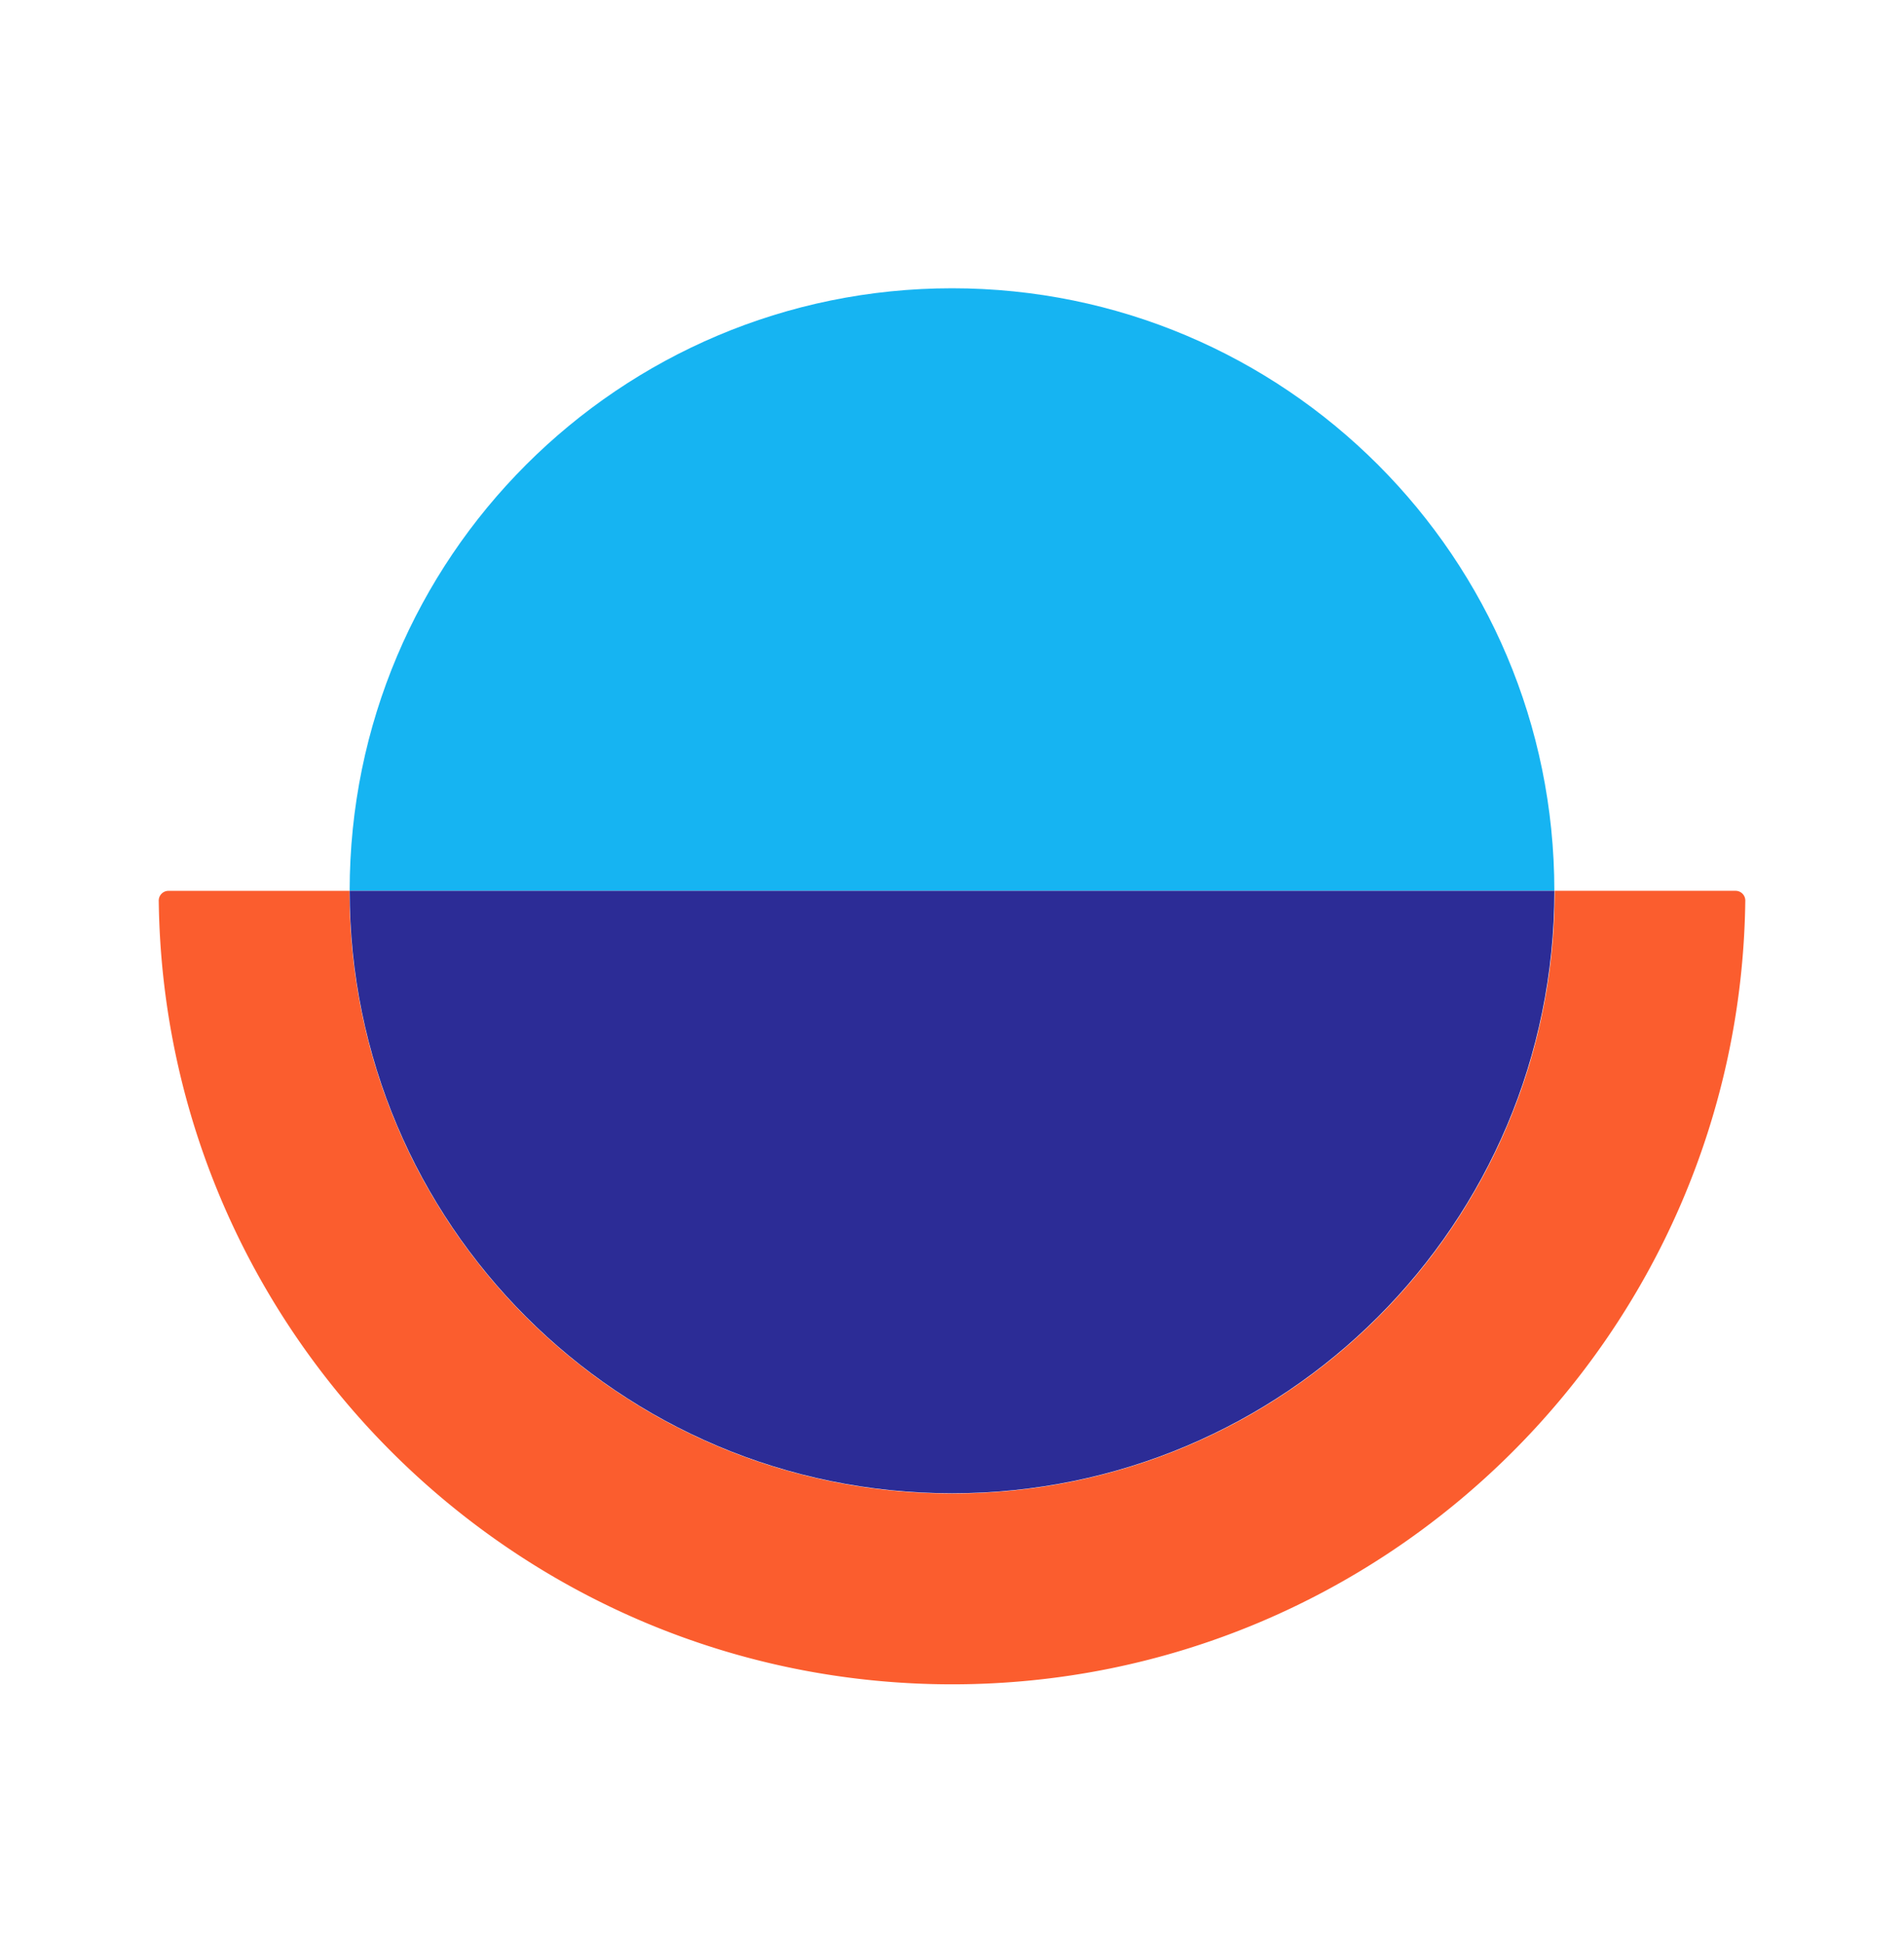
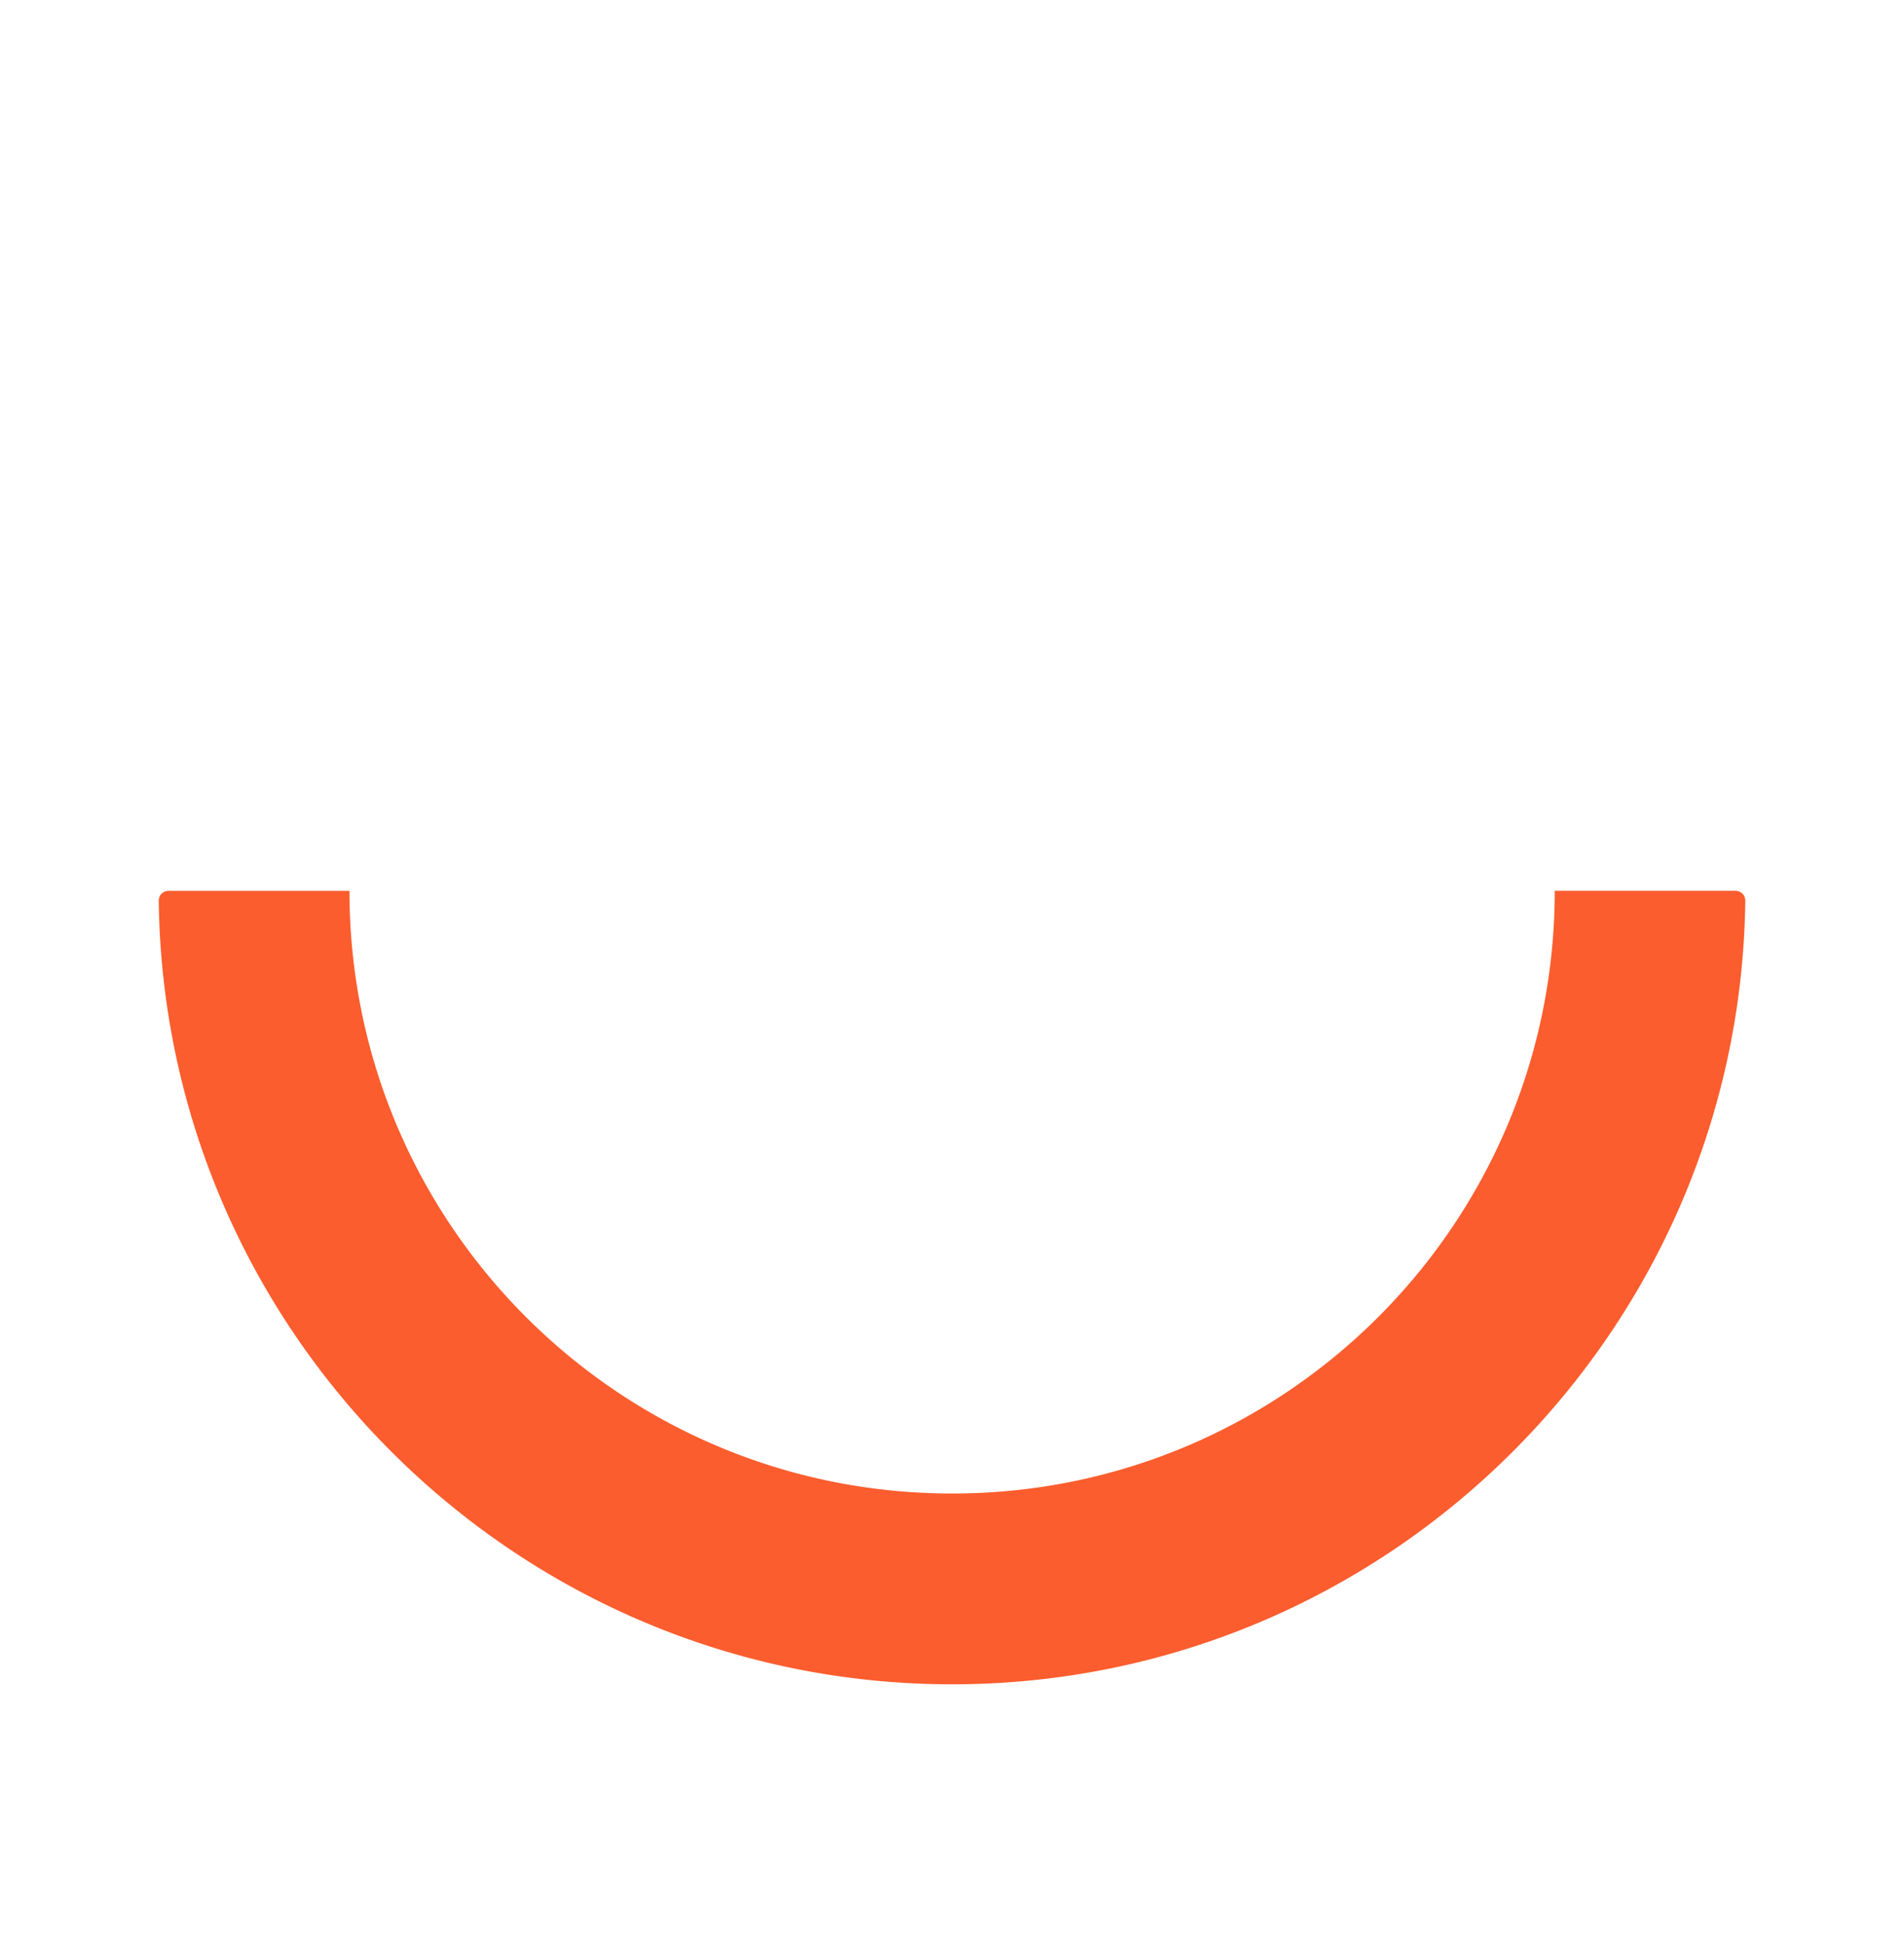
<svg xmlns="http://www.w3.org/2000/svg" width="48" height="49" fill="none">
  <path fill="#FB5D2E" fill-rule="evenodd" d="M43.999 22.693a.245.245 0 0 0-.245-.24h-4.559c0 8.391-6.8 15.191-15.19 15.191-8.394 0-15.195-6.8-15.195-15.19H4.248a.245.245 0 0 0-.246.238L4 22.7l.002.009c.137 10.911 9.057 19.744 20.002 19.744 10.943 0 19.857-8.835 19.995-19.744L44 22.7l-.001-.007z" clip-rule="evenodd" />
-   <path fill="#16B4F2" fill-rule="evenodd" d="M24.002 7.266c-8.388 0-15.187 6.798-15.187 15.185h30.37c0-8.387-6.797-15.185-15.183-15.185z" clip-rule="evenodd" />
-   <path fill="#2C2C96" fill-rule="evenodd" d="M39.186 22.453c0 8.388-6.798 15.185-15.184 15.185-8.388 0-15.187-6.797-15.187-15.185h30.37z" clip-rule="evenodd" />
</svg>